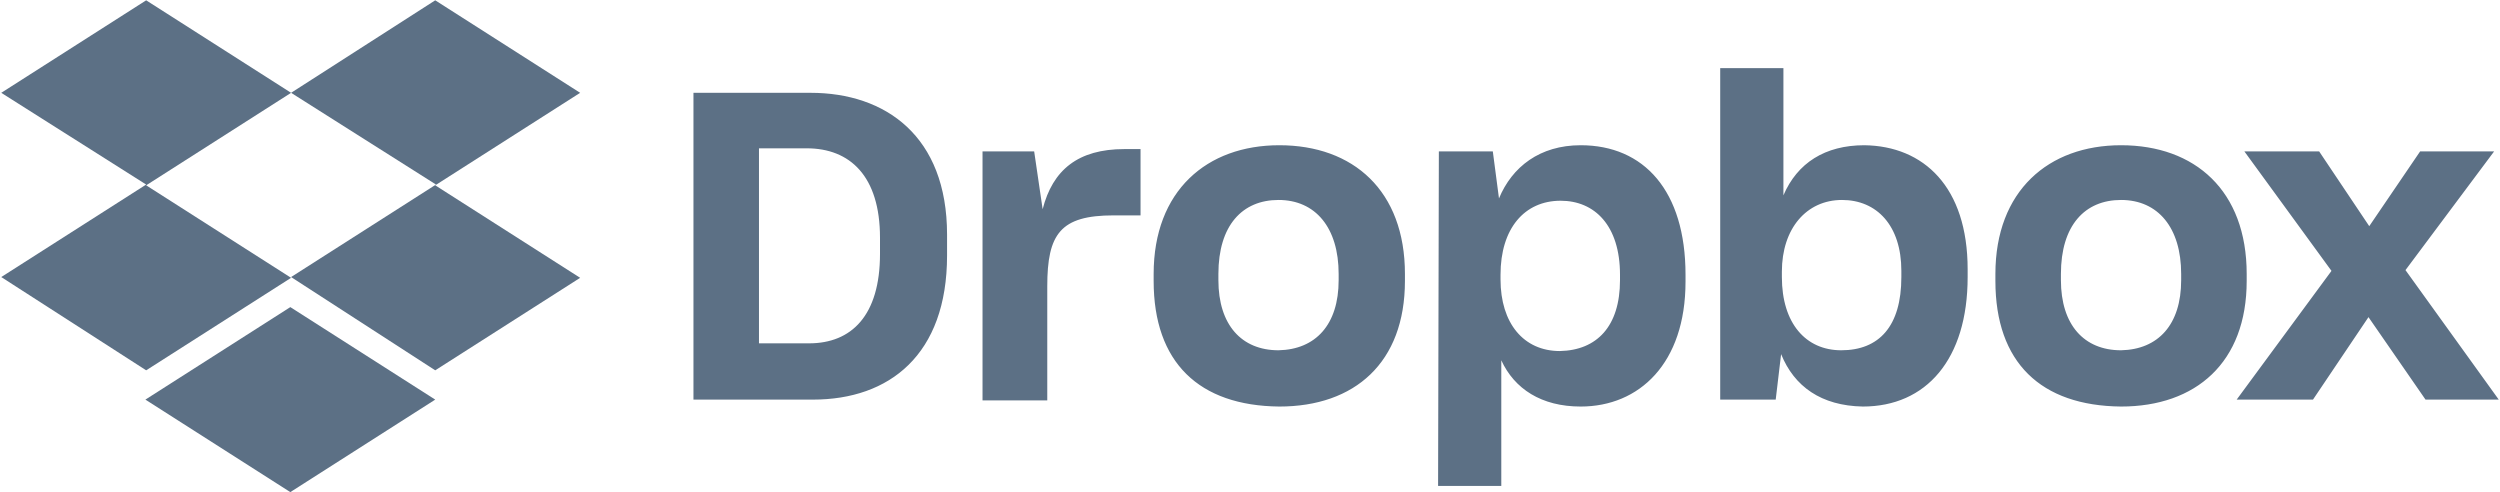
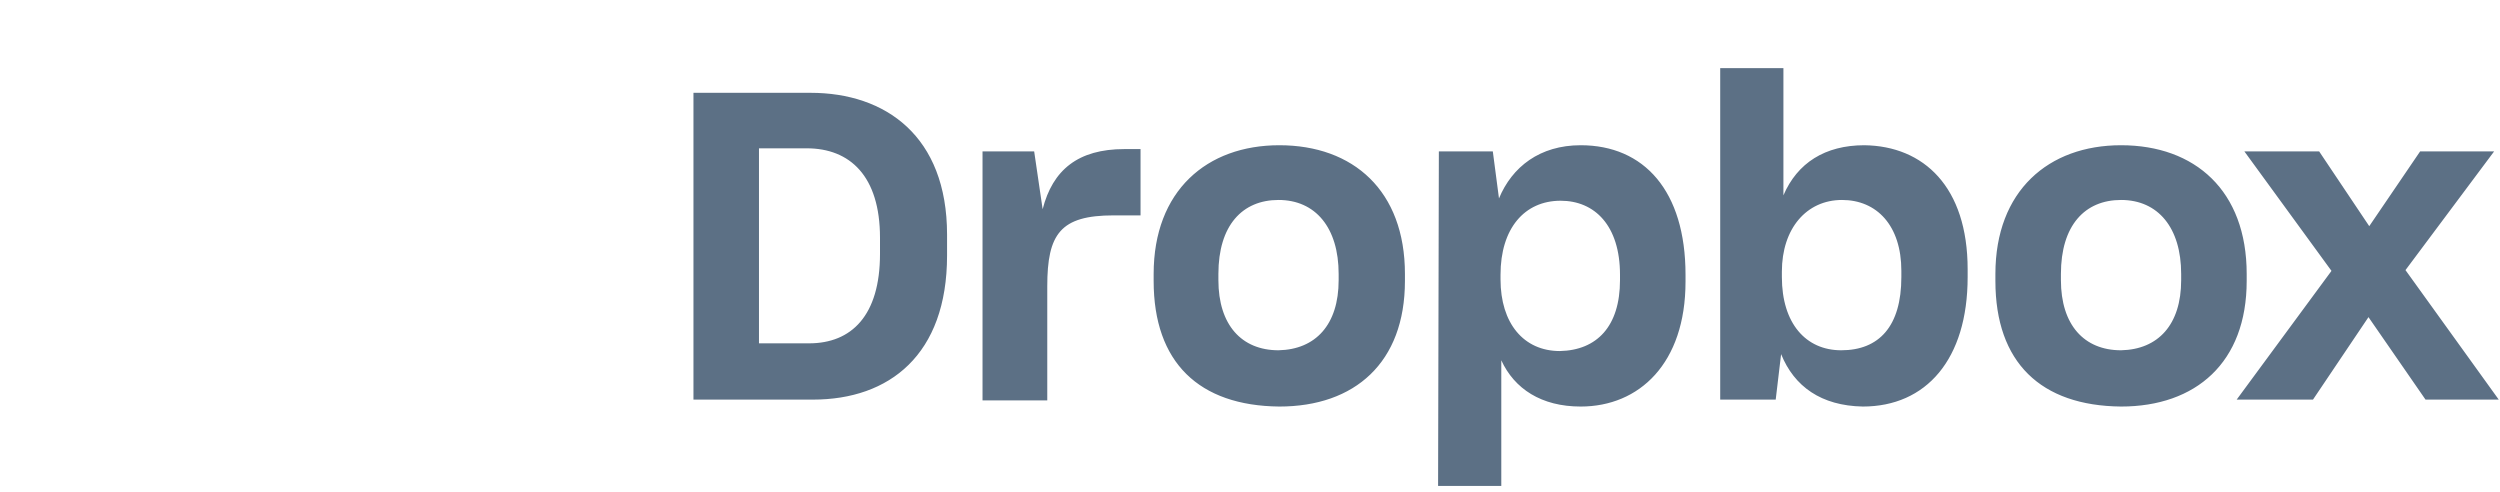
<svg xmlns="http://www.w3.org/2000/svg" width="924" height="182" viewBox="0 0 924 182" fill="none">
-   <path d="M107.584 34.305L54.023 68.493L107.584 102.681L54.023 136.869L0.462 102.396L54.023 68.208L0.462 34.305L54.023 0.117L107.584 34.305ZM53.738 147.695L107.299 113.507L160.86 147.695L107.299 181.883L53.738 147.695ZM107.584 102.396L161.145 68.208L107.584 34.305L160.86 0.117L214.422 34.305L160.86 68.493L214.422 102.681L160.86 136.869L107.584 102.396Z" fill="#5C7085" />
  <path d="M256.302 34.305H299.607C327.242 34.305 350.034 50.259 350.034 86.726V94.419C350.034 131.171 328.667 147.695 300.462 147.695H256.302V34.305ZM280.519 54.818V126.897H299.037C314.707 126.897 325.248 116.641 325.248 93.849V87.866C325.248 65.074 314.137 54.818 298.182 54.818H280.519ZM362.855 55.957H382.228L385.362 77.325C389.066 62.795 398.467 55.102 415.561 55.102H421.544V79.604H411.573C391.915 79.604 387.071 86.442 387.071 105.815V147.98H363.14V55.957H362.855ZM426.387 103.82V101.256C426.387 70.487 446.046 53.678 472.826 53.678C500.177 53.678 519.265 70.487 519.265 101.256V103.82C519.265 134.02 500.746 150.259 472.826 150.259C443.197 149.974 426.387 134.02 426.387 103.82ZM494.764 103.536V101.256C494.764 84.162 486.217 73.906 472.541 73.906C459.151 73.906 450.319 83.308 450.319 101.256V103.536C450.319 120.06 458.866 129.462 472.541 129.462C486.217 129.177 494.764 120.06 494.764 103.536ZM531.801 55.957H551.744L554.023 73.336C558.866 61.655 569.122 53.678 584.222 53.678C607.584 53.678 622.969 70.487 622.969 101.541V104.105C622.969 134.305 605.875 150.259 584.222 150.259C569.692 150.259 559.721 143.707 554.878 133.165V179.604H531.516L531.801 55.957ZM598.752 103.536V101.541C598.752 83.308 589.35 74.191 576.815 74.191C563.425 74.191 554.593 84.447 554.593 101.541V103.251C554.593 119.49 563.14 129.746 576.53 129.746C590.205 129.461 598.752 120.63 598.752 103.536ZM658.296 130.886L656.302 147.695H635.789V25.188H659.151V72.197C664.279 60.231 674.536 53.678 689.066 53.678C711.003 53.963 727.242 69.063 727.242 99.547V102.396C727.242 132.88 711.858 150.259 688.496 150.259C673.111 149.974 663.14 142.852 658.296 130.886ZM702.741 102.396V100.117C702.741 83.308 693.624 73.906 680.803 73.906C667.698 73.906 658.581 84.447 658.581 100.402V102.396C658.581 119.49 667.413 129.462 680.518 129.462C694.479 129.462 702.741 120.63 702.741 102.396ZM737.499 103.82V101.256C737.499 70.487 757.157 53.678 783.937 53.678C811.288 53.678 830.376 70.487 830.376 101.256V103.82C830.376 134.02 811.573 150.259 783.937 150.259C754.308 149.974 737.499 134.02 737.499 103.82ZM806.159 103.536V101.256C806.159 84.162 797.613 73.906 783.937 73.906C770.547 73.906 761.715 83.308 761.715 101.256V103.536C761.715 120.06 770.262 129.462 783.937 129.462C797.613 129.177 806.159 120.06 806.159 103.536ZM861.715 100.117L829.521 55.957H857.157L875.675 83.593L894.479 55.957H921.829L889.065 99.832L923.538 147.695H896.473L875.39 117.211L854.878 147.695H826.672L861.715 100.117Z" fill="#5C7085" />
</svg>